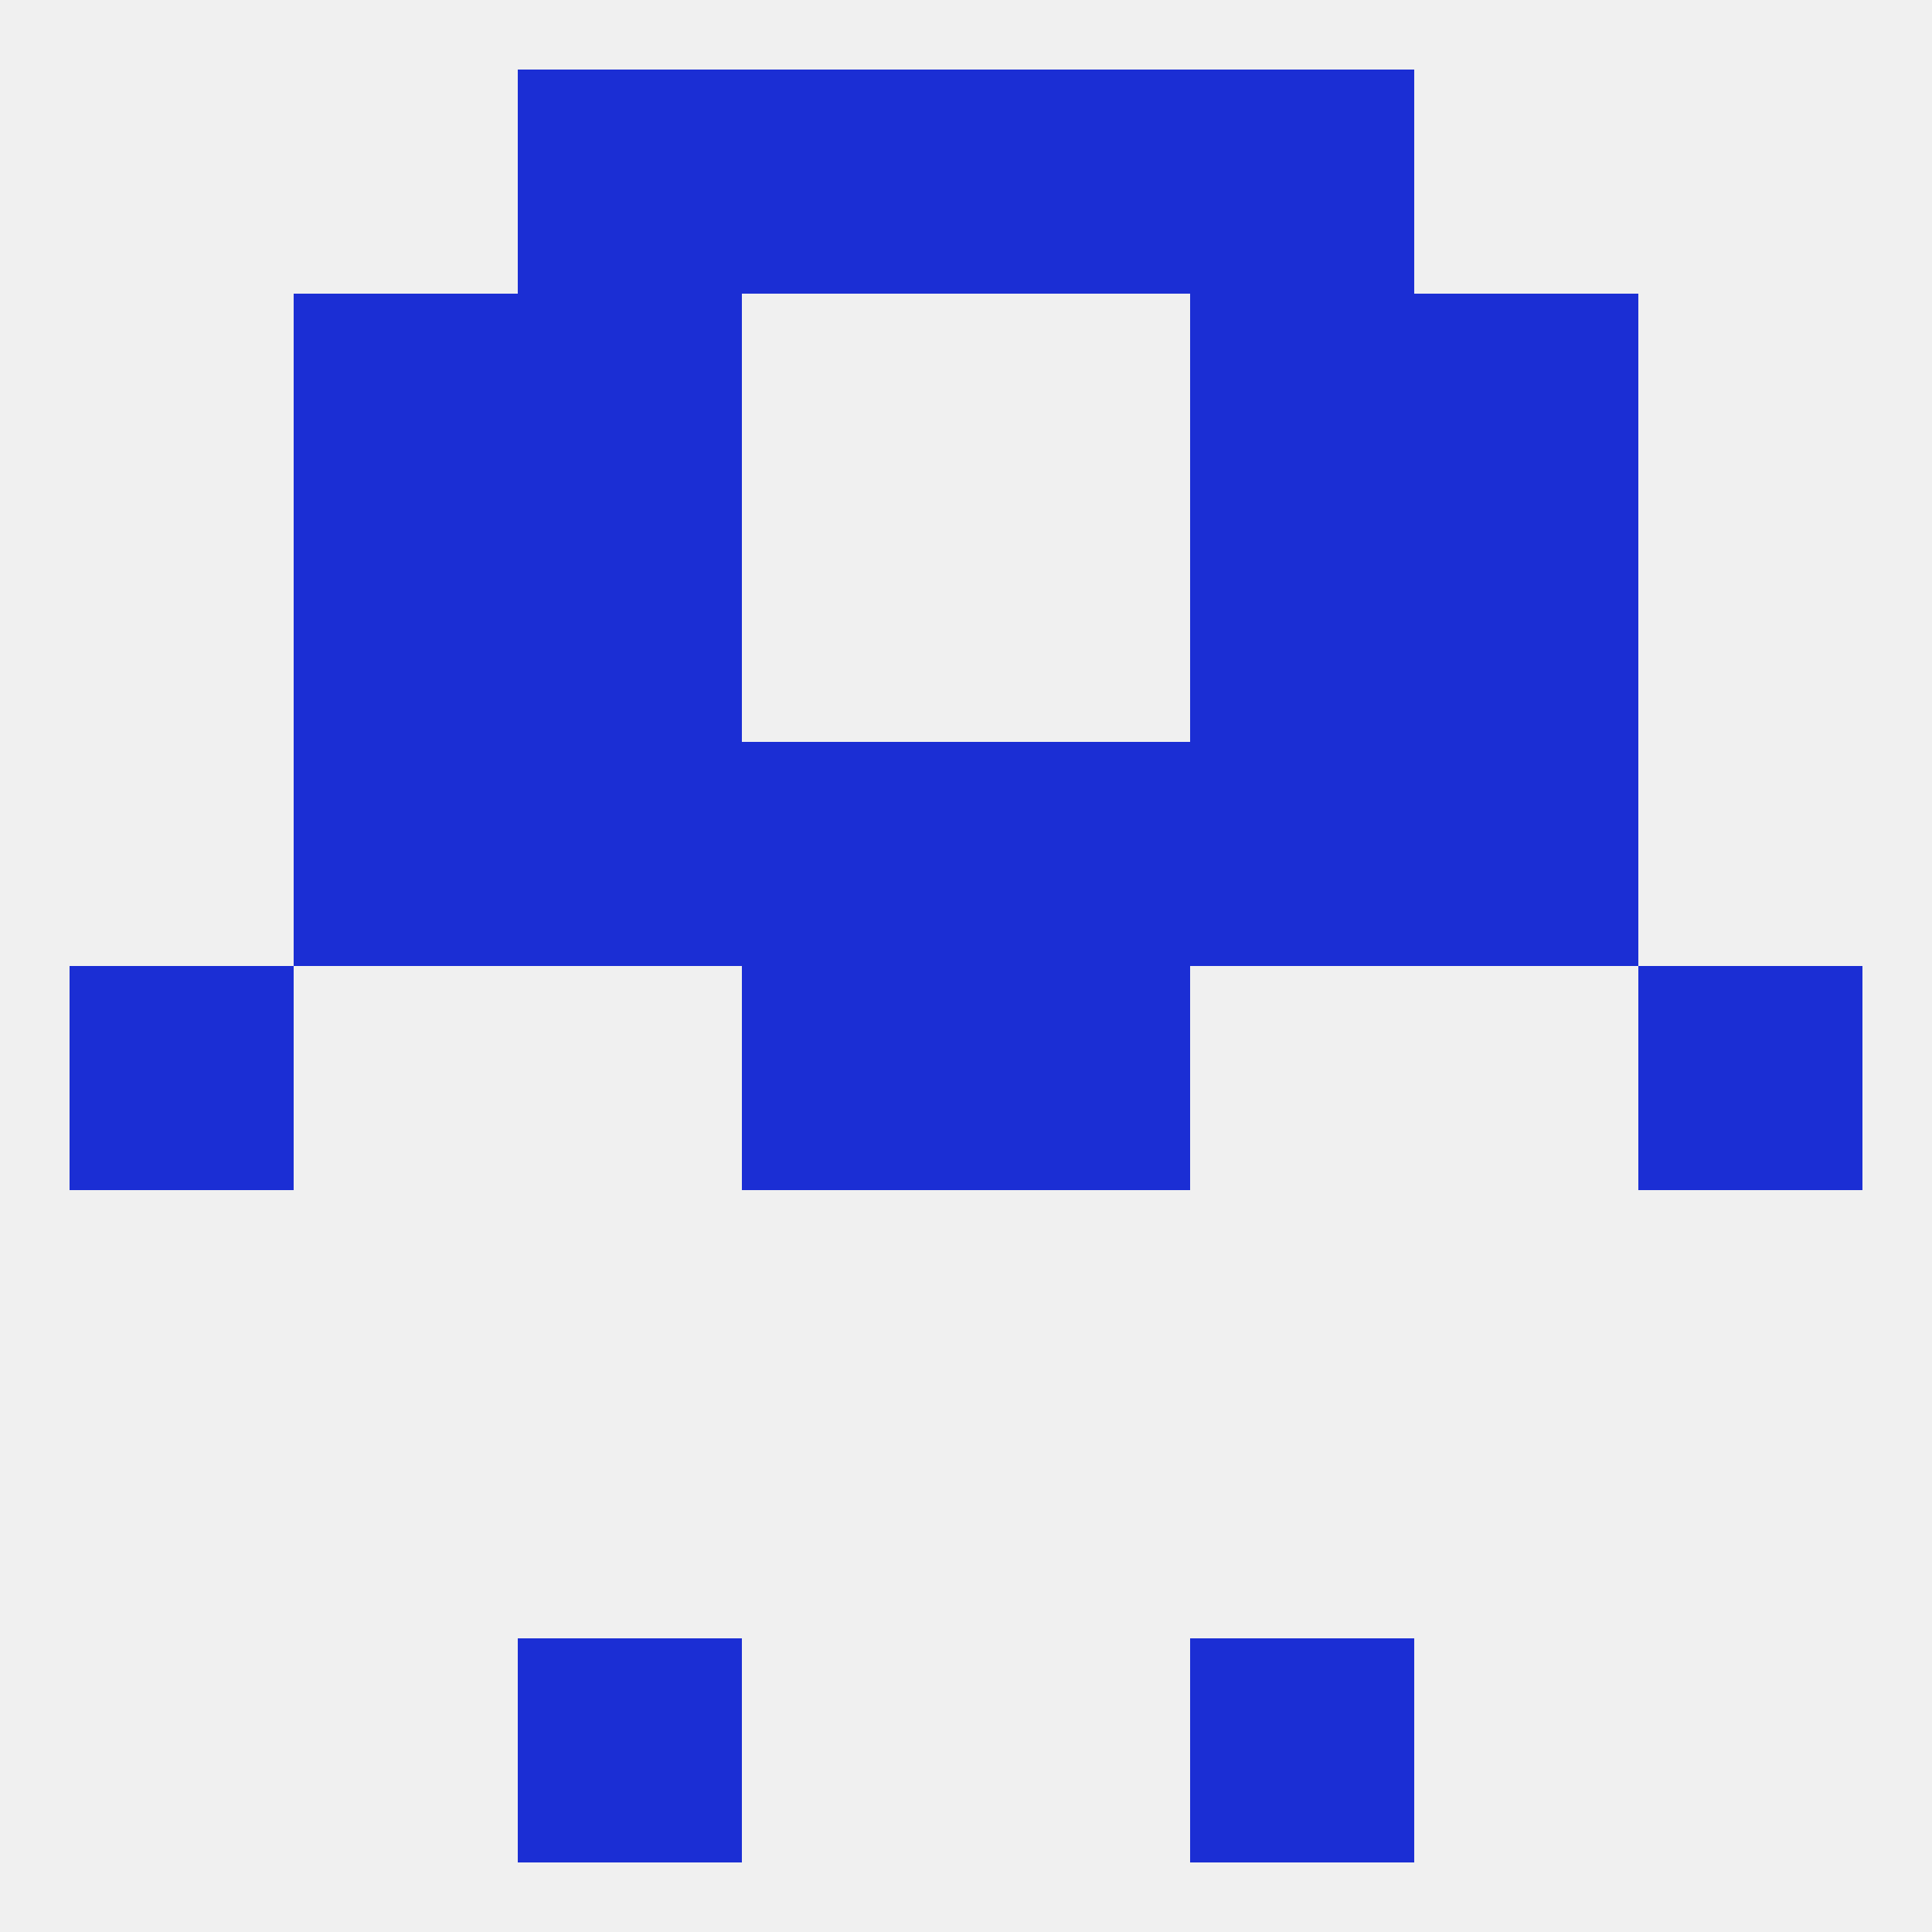
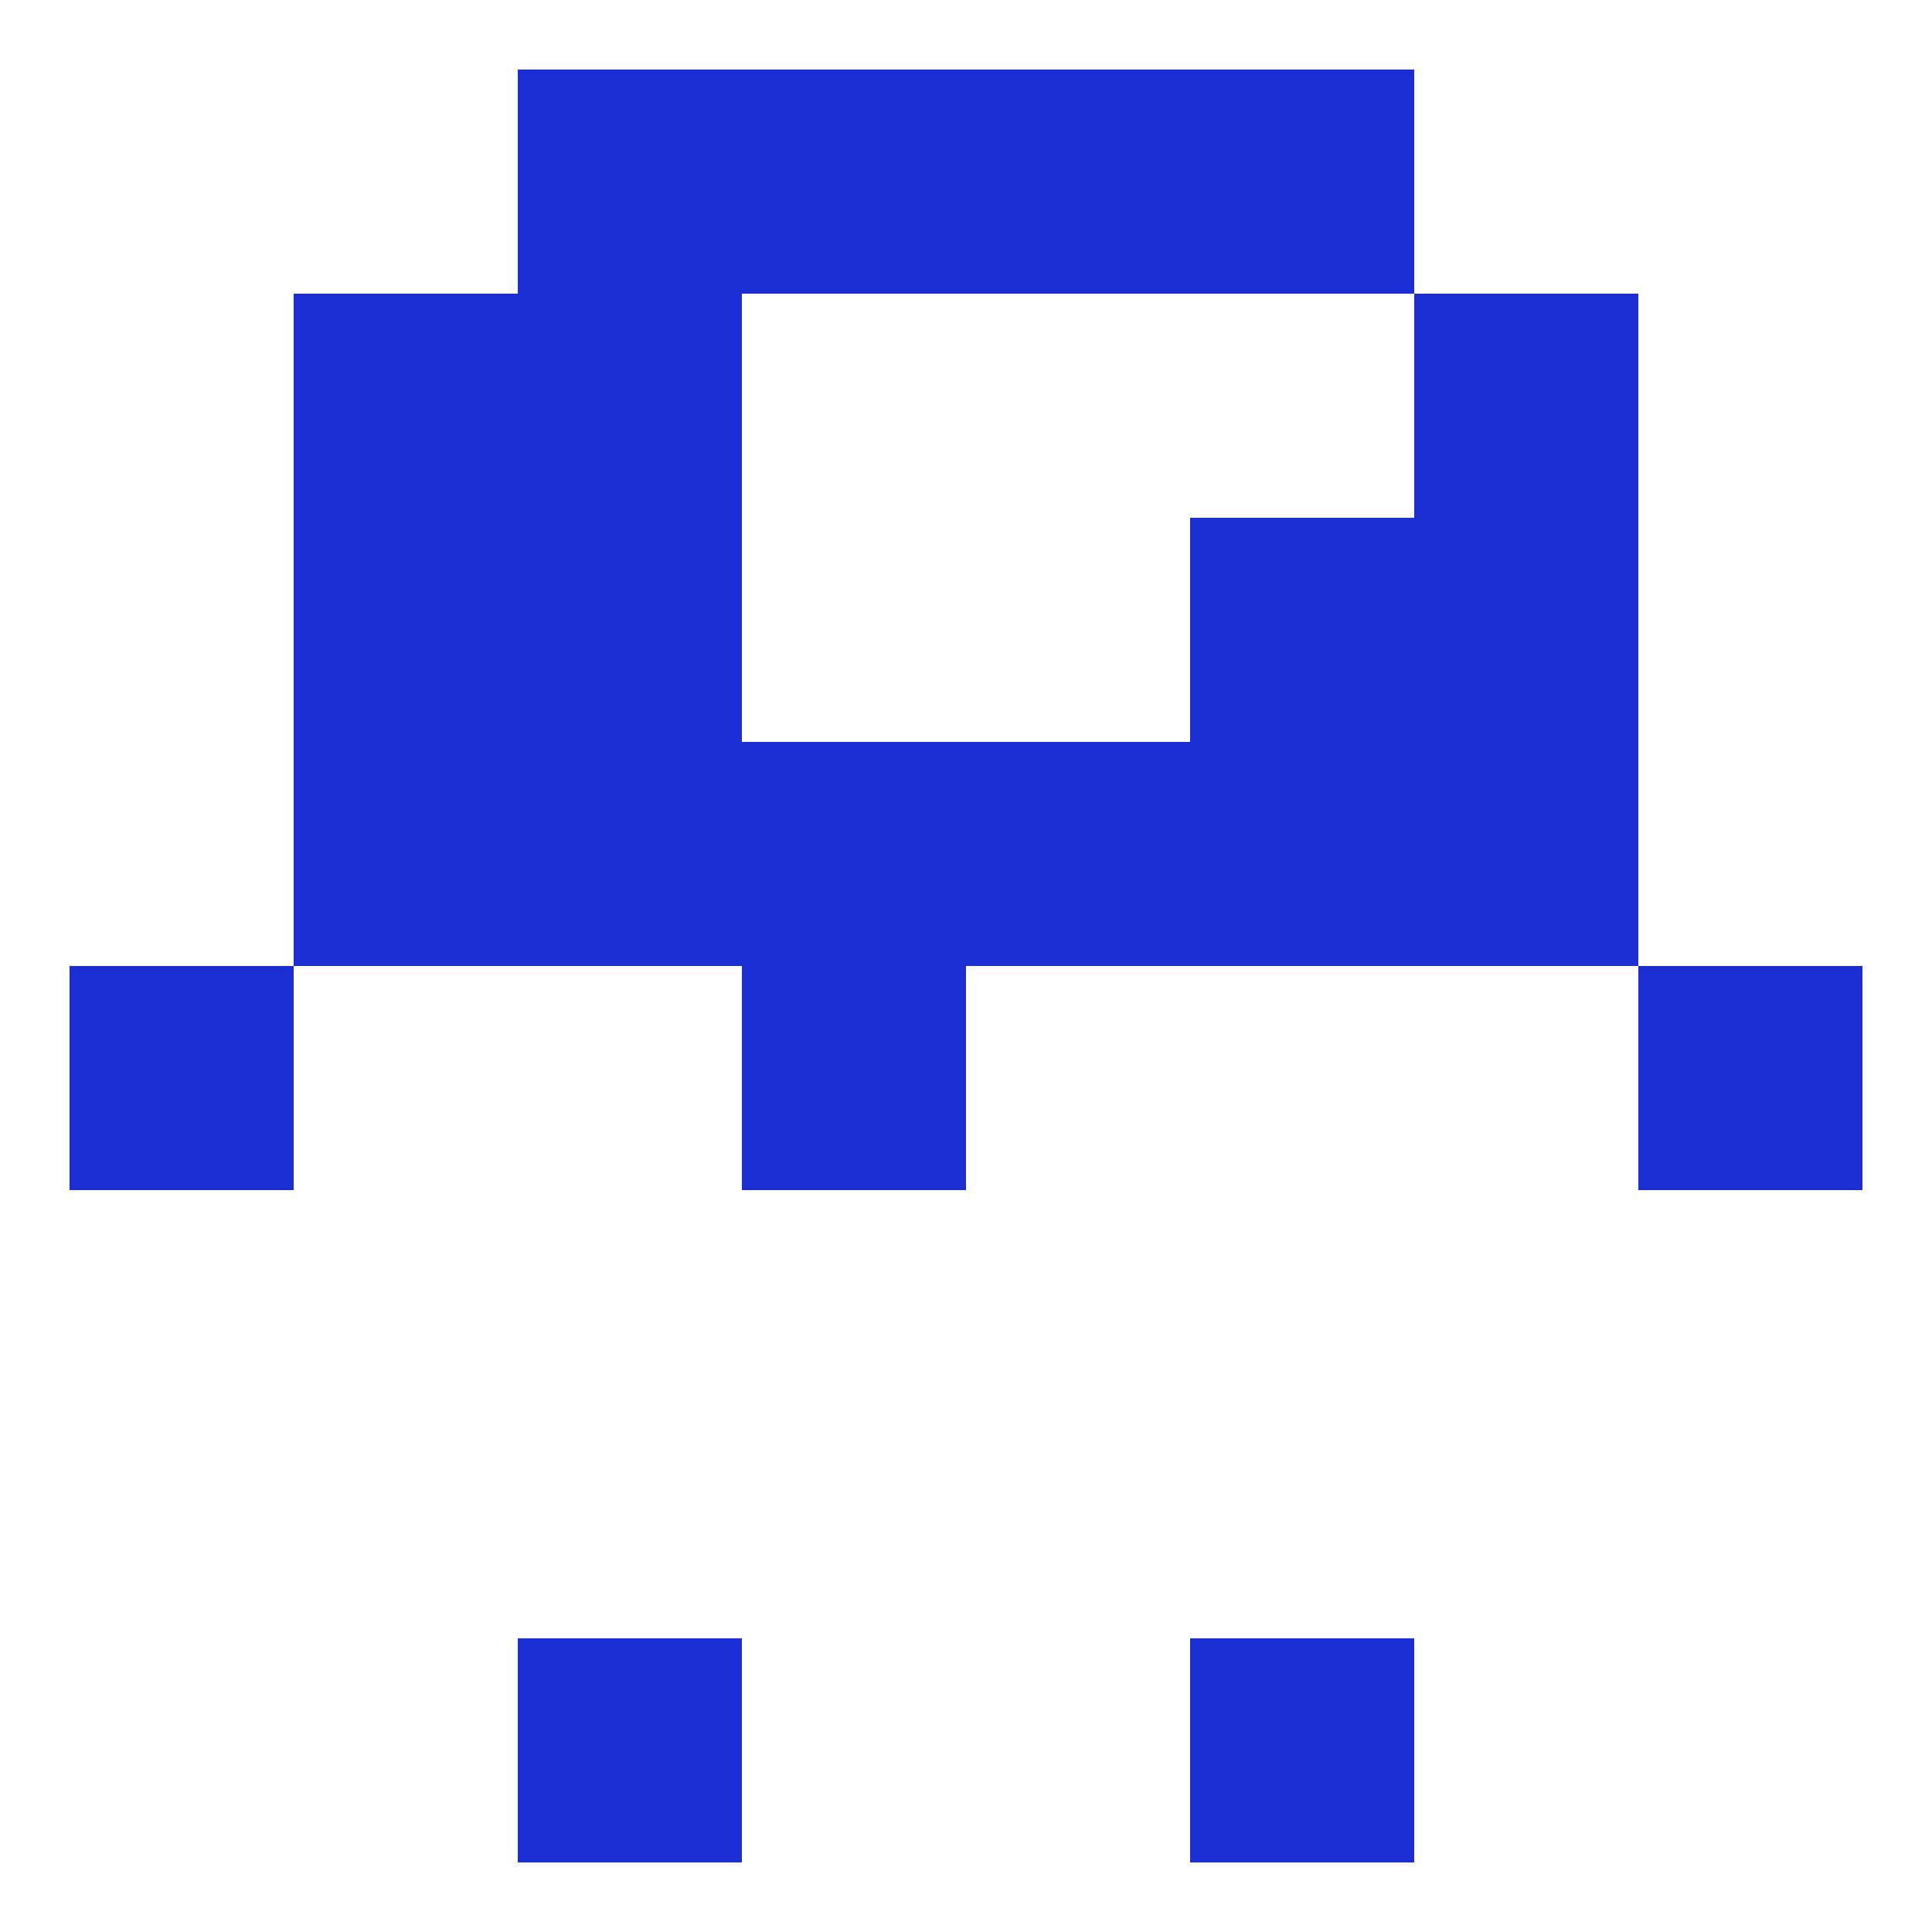
<svg xmlns="http://www.w3.org/2000/svg" version="1.1" baseprofile="full" width="250" height="250" viewBox="0 0 250 250">
-   <rect width="100%" height="100%" fill="rgba(240,240,240,255)" />
  <rect x="183" y="67" width="29" height="29" fill="rgba(27,46,212,255)" />
  <rect x="67" y="67" width="29" height="29" fill="rgba(27,46,212,255)" />
  <rect x="154" y="67" width="29" height="29" fill="rgba(27,46,212,255)" />
  <rect x="38" y="67" width="29" height="29" fill="rgba(27,46,212,255)" />
  <rect x="67" y="38" width="29" height="29" fill="rgba(27,46,212,255)" />
-   <rect x="154" y="38" width="29" height="29" fill="rgba(27,46,212,255)" />
  <rect x="38" y="38" width="29" height="29" fill="rgba(27,46,212,255)" />
  <rect x="183" y="38" width="29" height="29" fill="rgba(27,46,212,255)" />
  <rect x="67" y="9" width="29" height="29" fill="rgba(27,46,212,255)" />
  <rect x="154" y="9" width="29" height="29" fill="rgba(27,46,212,255)" />
  <rect x="96" y="9" width="29" height="29" fill="rgba(27,46,212,255)" />
  <rect x="125" y="9" width="29" height="29" fill="rgba(27,46,212,255)" />
  <rect x="67" y="212" width="29" height="29" fill="rgba(27,46,212,255)" />
  <rect x="154" y="212" width="29" height="29" fill="rgba(27,46,212,255)" />
-   <rect x="125" y="125" width="29" height="29" fill="rgba(27,46,212,255)" />
  <rect x="9" y="125" width="29" height="29" fill="rgba(27,46,212,255)" />
  <rect x="212" y="125" width="29" height="29" fill="rgba(27,46,212,255)" />
  <rect x="96" y="125" width="29" height="29" fill="rgba(27,46,212,255)" />
  <rect x="125" y="96" width="29" height="29" fill="rgba(27,46,212,255)" />
  <rect x="67" y="96" width="29" height="29" fill="rgba(27,46,212,255)" />
  <rect x="154" y="96" width="29" height="29" fill="rgba(27,46,212,255)" />
  <rect x="38" y="96" width="29" height="29" fill="rgba(27,46,212,255)" />
  <rect x="183" y="96" width="29" height="29" fill="rgba(27,46,212,255)" />
  <rect x="96" y="96" width="29" height="29" fill="rgba(27,46,212,255)" />
</svg>